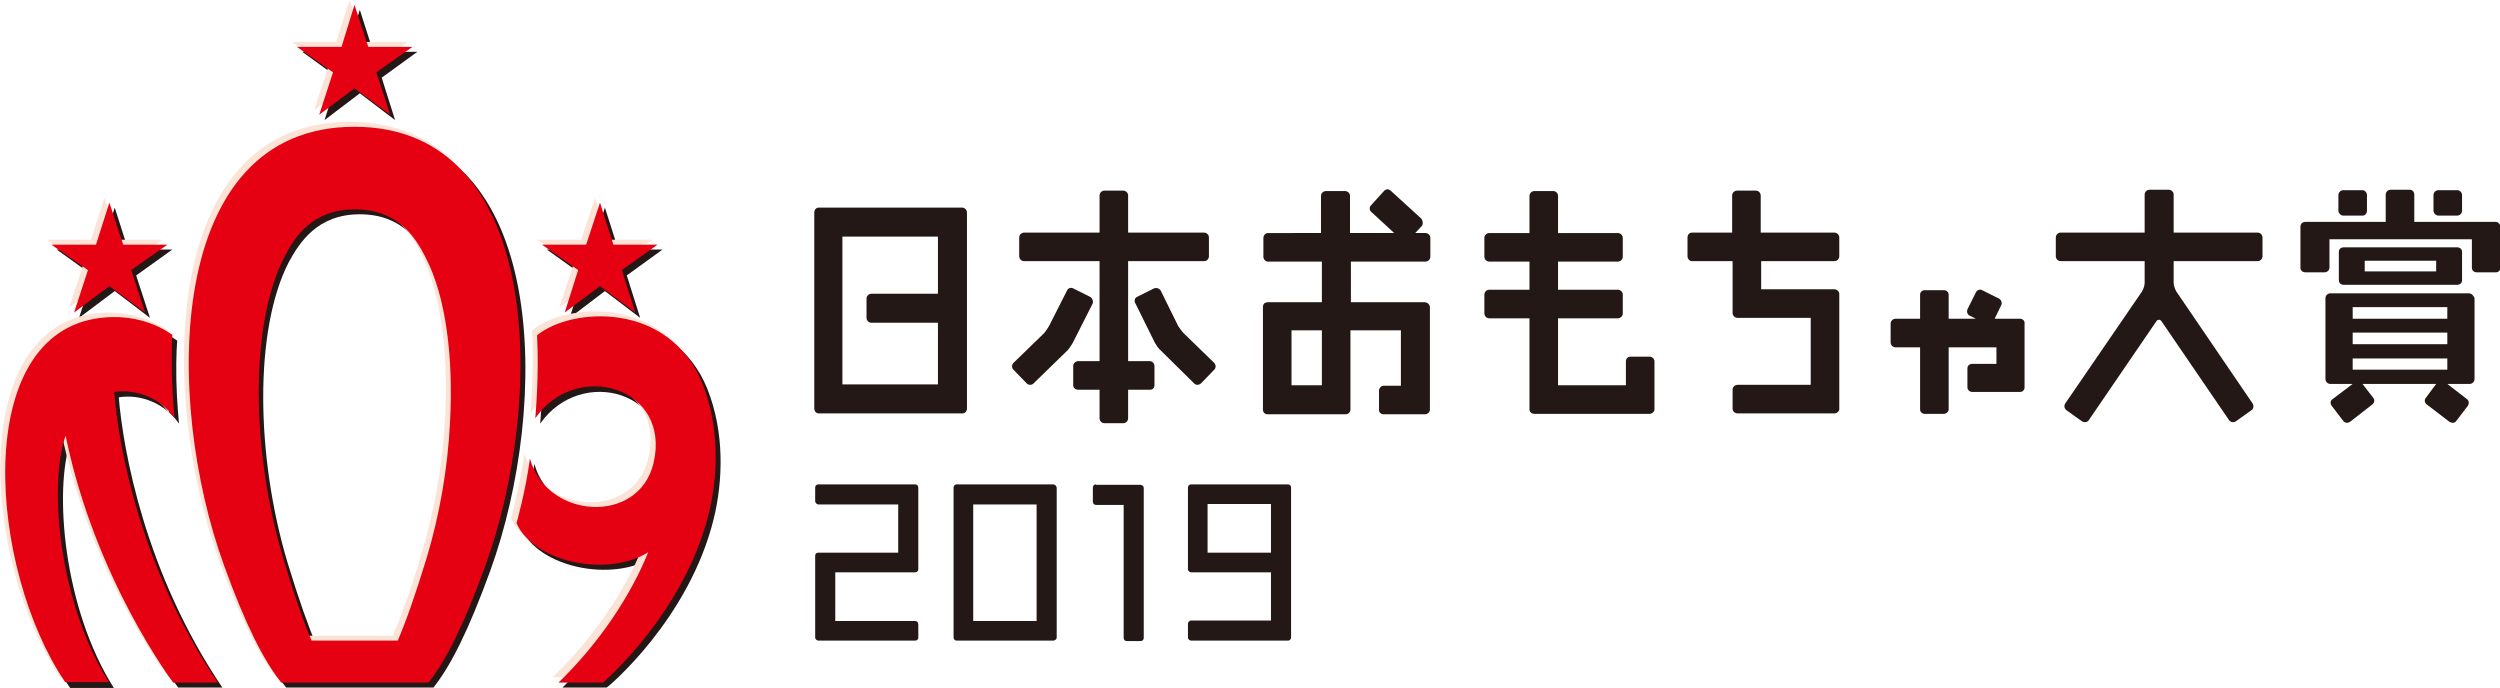
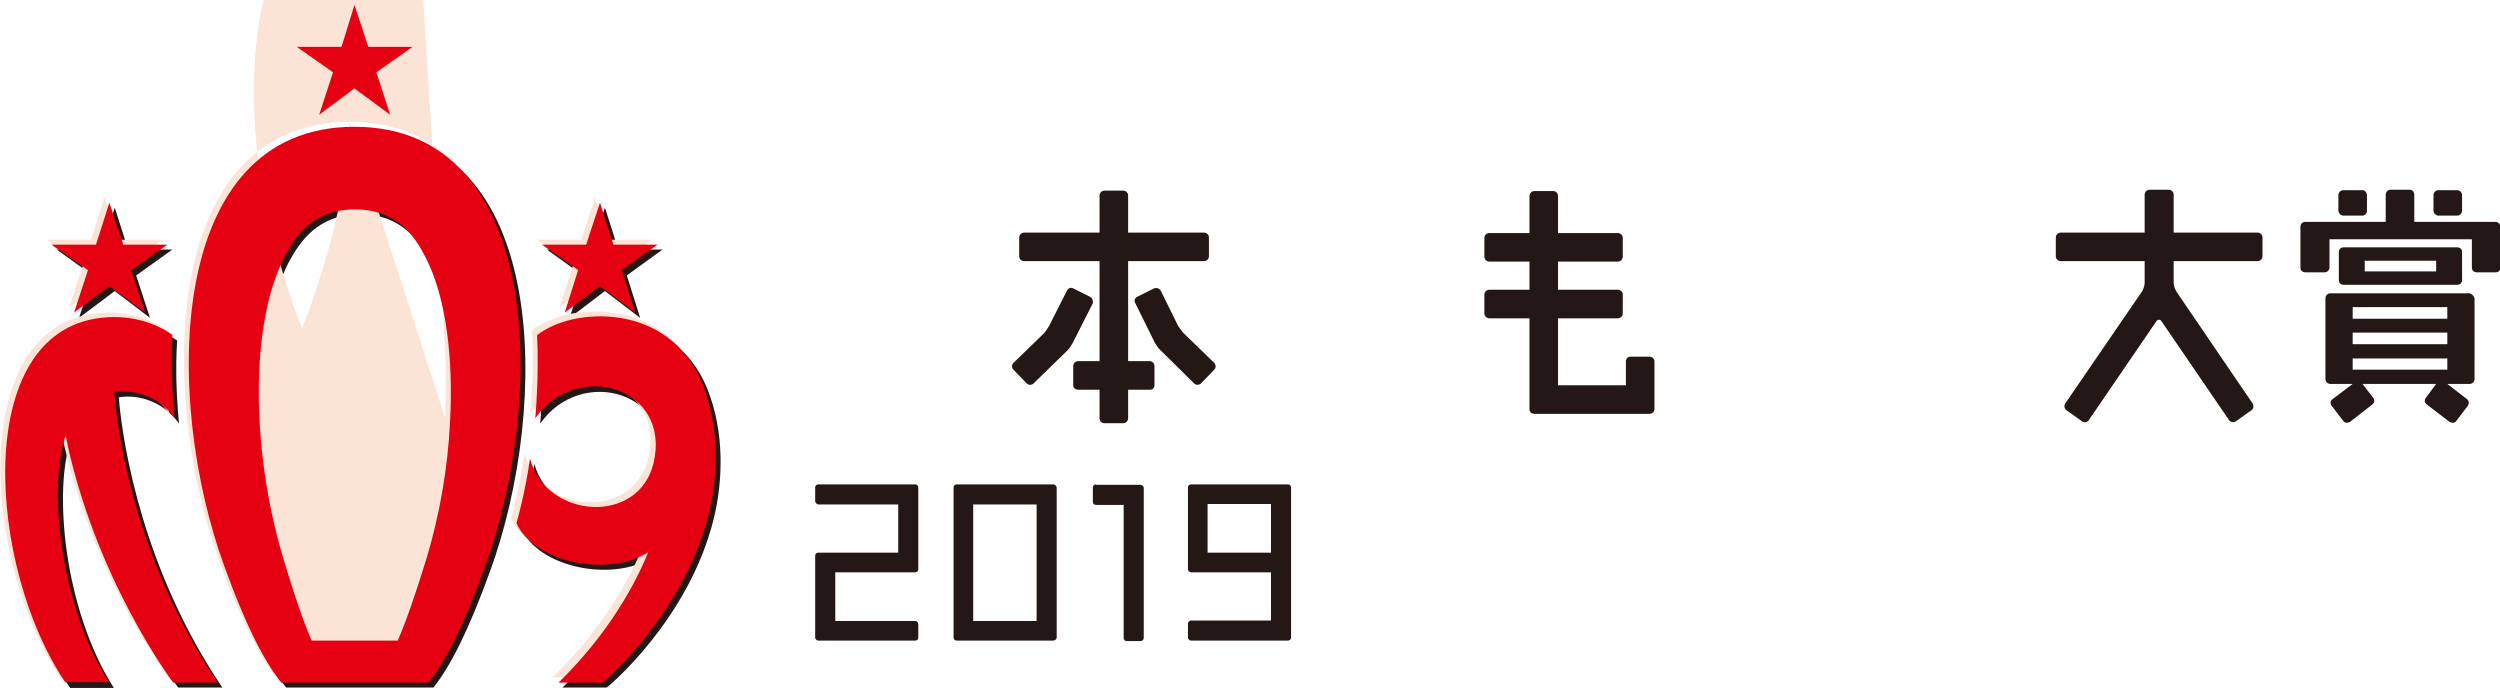
<svg xmlns="http://www.w3.org/2000/svg" version="1.1" id="レイヤー_1" x="0px" y="0px" viewBox="0 0 560 154" style="enable-background:new 0 0 560 154;" xml:space="preserve">
  <style type="text/css">
	.st0{fill:#231815;}
	.st1{fill:#FBE3D5;}
	.st2{fill:#E50012;}
</style>
  <g>
    <g>
      <path class="st0" d="M80.6,29.6c-42.5,0-42.8,61.2-29.3,98.3c4.8,13.3,8.8,21.2,12.8,26.1h33c3.9-4.9,7.9-12.9,12.7-26.1    C123.3,90.8,123,29.6,80.6,29.6z M101.9,95.8c-0.5,10.1-2.3,20.5-5.2,30.2c-2.5,8.5-4.7,14.4-6.5,18.6H70.9    c-1.8-4.2-3.9-10.1-6.5-18.6c-7.1-23.8-7.5-52.2,0.3-67.3C67.1,54.3,71.1,48,80.6,48c9.5,0,13.5,6.2,15.8,10.7    C100.9,67.5,102.8,81.2,101.9,95.8z" />
      <path class="st0" d="M39.9,154h9.9C32.4,128.2,27.6,100.8,26.6,89c5-0.8,10.4,1.4,13.5,5.9c0,0-0.5-4.9-0.6-9.9    c-0.1-5.7,0.2-8.7,0.2-8.7c-2.8-2-8.4-4.7-16-3.8c-29.2,3.4-25.2,56.2-8,81.6h9.8c-11.4-18-13.4-44.6-9.7-55.2    C22.5,130.9,39.9,154,39.9,154z" />
      <polygon class="st0" points="30.5,61.7 38.6,55.9 28.7,55.9 25.7,46.5 22.7,55.9 12.7,55.9 20.8,61.7 17.7,71.2 25.7,65.2     33.6,71.2   " />
      <polygon class="st0" points="85.5,17.4 93.5,11.6 83.6,11.6 80.6,2.2 77.6,11.6 67.7,11.6 75.7,17.4 72.7,26.9 80.6,20.9     88.5,26.9   " />
      <polygon class="st0" points="140.4,61.7 148.4,55.9 138.5,55.9 135.5,46.5 132.5,55.9 122.5,55.9 130.6,61.7 127.6,71.2     135.5,65.2 143.4,71.2   " />
      <path class="st0" d="M159.9,116.1c2-8.2,2.5-19.2-1.5-29.1c-7.4-18.2-29.1-17.1-37-10.7c0.5,9-0.4,18.6-0.4,18.6    c9.2-13.2,30.5-7,26.4,10c-3.3,13.9-24,12.6-27.7-1c-0.9,7-3,14.4-3,14.4c3.9,8.8,20.3,12.2,29.4,6.6c-4,9.9-11.1,20.4-20.1,29.1    h9.9C136.1,154,154.4,138.7,159.9,116.1z" />
    </g>
    <g>
-       <path class="st1" d="M78.3,27.3c-42.4,0-42.7,61.2-29.2,98.3c4.9,13.3,8.9,21.2,12.8,26.1h33c3.8-4.9,7.9-12.8,12.7-26.1    C121.1,88.5,120.8,27.3,78.3,27.3z M99.7,93.6c-0.5,10.1-2.3,20.5-5.2,30.2c-2.5,8.5-4.7,14.4-6.5,18.6H68.7    c-1.8-4.2-4-10.1-6.4-18.6c-7.1-23.8-7.5-52.2,0.3-67.3c2.3-4.5,6.2-10.7,15.8-10.7c9.5,0,13.5,6.2,15.8,10.7    C98.7,65.3,100.5,78.9,99.7,93.6z" />
+       <path class="st1" d="M78.3,27.3c-42.4,0-42.7,61.2-29.2,98.3c4.9,13.3,8.9,21.2,12.8,26.1h33c3.8-4.9,7.9-12.8,12.7-26.1    C121.1,88.5,120.8,27.3,78.3,27.3z c-0.5,10.1-2.3,20.5-5.2,30.2c-2.5,8.5-4.7,14.4-6.5,18.6H68.7    c-1.8-4.2-4-10.1-6.4-18.6c-7.1-23.8-7.5-52.2,0.3-67.3c2.3-4.5,6.2-10.7,15.8-10.7c9.5,0,13.5,6.2,15.8,10.7    C98.7,65.3,100.5,78.9,99.7,93.6z" />
      <path class="st1" d="M37.7,151.7h9.9c-17.5-25.8-22.3-53.2-23.2-65c5-0.7,10.5,1.4,13.5,5.9c0,0-0.5-4.9-0.6-9.9    c-0.1-5.6,0.2-8.7,0.2-8.7c-2.8-1.9-8.3-4.7-16-3.8c-29.2,3.4-25.2,56.2-7.9,81.6h9.8c-11.4-18-13.5-44.6-9.7-55.2    C20.2,128.6,37.7,151.7,37.7,151.7z" />
      <polygon class="st1" points="28.3,59.4 36.4,53.7 26.5,53.7 23.4,44.3 20.4,53.7 10.5,53.7 18.6,59.4 15.5,68.9 23.4,63     31.4,68.9   " />
      <polygon class="st1" points="83.2,15.1 91.3,9.4 81.4,9.4 78.3,0 75.3,9.4 65.4,9.4 73.5,15.1 70.4,24.6 78.3,18.7 86.3,24.6       " />
      <polygon class="st1" points="138.1,59.4 146.2,53.7 136.3,53.7 133.3,44.3 130.2,53.7 120.3,53.7 128.4,59.4 125.3,68.9 133.3,63     141.2,68.9   " />
      <path class="st1" d="M157.7,113.8c2-8.2,2.5-19.1-1.5-29.1c-7.4-18.2-29.1-17.1-37-10.7c0.5,9-0.4,18.6-0.4,18.6    c9.2-13.2,30.5-7,26.4,10.1c-3.3,13.9-24,12.6-27.7-1.1c-1,7.1-3,14.5-3,14.5c3.8,8.8,20.3,12.2,29.4,6.5    c-3.9,9.9-11.1,20.4-20.1,29.1h10C133.8,151.7,152.1,136.4,157.7,113.8z" />
    </g>
    <g>
      <path class="st2" d="M79.4,28.4c-42.5,0-42.7,61.2-29.2,98.3C55,140,59.1,148,63,152.9h33c3.9-4.9,7.9-12.9,12.7-26.1    C122.2,89.7,121.9,28.4,79.4,28.4z M100.8,94.7c-0.5,10.1-2.3,20.5-5.2,30.2c-2.6,8.5-4.7,14.4-6.5,18.6H69.8    c-1.8-4.2-3.9-10.2-6.4-18.6c-7.1-23.8-7.5-52.2,0.3-67.3c2.3-4.5,6.2-10.7,15.8-10.7c9.6,0,13.5,6.2,15.8,10.7    C99.9,66.4,101.6,80.1,100.8,94.7z" />
      <path class="st2" d="M38.8,152.9h10c-17.5-25.8-22.3-53.2-23.2-65.1c5-0.7,10.5,1.4,13.5,5.9c0,0-0.5-4.9-0.6-10    c-0.1-5.6,0.1-8.7,0.1-8.7c-2.8-2-8.4-4.7-16-3.8c-29.2,3.4-25.2,56.2-8,81.6h9.8c-11.4-18-13.5-44.6-9.7-55.2    C21.3,129.8,38.8,152.9,38.8,152.9z" />
      <polygon class="st2" points="29.4,60.5 37.5,54.8 27.6,54.8 24.5,45.4 21.5,54.8 11.5,54.8 19.7,60.5 16.6,70 24.5,64.1 32.5,70       " />
      <polygon class="st2" points="84.3,16.2 92.4,10.5 82.5,10.5 79.4,1.1 76.5,10.5 66.5,10.5 74.6,16.2 71.5,25.7 79.4,19.8     87.4,25.7   " />
      <polygon class="st2" points="139.3,60.5 147.3,54.8 137.4,54.8 134.4,45.4 131.3,54.8 121.4,54.8 129.5,60.5 126.5,70 134.4,64.1     142.3,70   " />
      <path class="st2" d="M158.8,114.9c2-8.2,2.5-19.1-1.5-29.1c-7.4-18.2-29.1-17.1-37-10.7c0.5,9-0.4,18.6-0.4,18.6    c9.2-13.3,30.5-7,26.5,10c-3.3,14-24,12.6-27.7-1c-0.9,7.1-3,14.5-3,14.5c3.9,8.8,20.4,12.2,29.5,6.5c-4,9.9-11.1,20.5-20.1,29.2    h10C135,152.9,153.3,137.5,158.8,114.9z" />
    </g>
    <g>
      <g>
        <g>
-           <path class="st0" d="M452.5,71.4h-5.7l1.5-3.1c0.2-0.5,0-1.1-0.5-1.4L444,65c-0.5-0.3-1.2,0-1.4,0.5l-1.9,3.8      c-0.2,0.5,0,1.2,0.5,1.4l1.4,0.7h-6.1V66c0-0.6-0.5-1-1.1-1h-4.3c-0.6,0-1,0.5-1,1v5.4h-5.5c-0.6,0-1.1,0.5-1.1,1.1v4.2      c0,0.6,0.5,1.1,1.1,1.1h5.5v13.9c0,0.6,0.5,1,1,1h4.3c0.6,0,1.1-0.5,1.1-1V77.8h10.7v3.7h-5.4c-0.6,0-1.1,0.4-1.1,1v4.3      c0,0.5,0.5,1,1.1,1h10.7c0.6,0,1-0.5,1-1V72.5C453.6,71.9,453.1,71.4,452.5,71.4z" />
-           <path class="st0" d="M410.9,58.5c0.6,0,1.1-0.5,1.1-1.1v-4.2c0-0.6-0.5-1.1-1.1-1.1h-16.5v-8.3c0-0.6-0.5-1.1-1.1-1.1h-4.2      c-0.6,0-1.1,0.5-1.1,1.1v8.3H379c-0.6,0-1,0.5-1,1.1v4.2c0,0.6,0.5,1.1,1,1.1h9.1v11.6c0,0.6,0.5,1.1,1.1,1.1h16.4v15h-16.4      c-0.6,0-1.1,0.5-1.1,1.1v4.3c0,0.5,0.5,1,1.1,1l21.7,0c0.6,0,1.1-0.5,1.1-1V65.9c0-0.6-0.5-1.1-1.1-1.1h-16.4v-6.3H410.9z" />
          <path class="st0" d="M370.6,80.9c0-0.5-0.5-1-1.1-1h-4.3c-0.6,0-1,0.5-1,1v5.4h-15.2v-15h13.4c0.6,0,1.1-0.5,1.1-1.1v-4.2      c0-0.6-0.5-1.1-1.1-1.1h-13.4v-6.3h13.4c0.6,0,1.1-0.5,1.1-1.1v-4.2c0-0.6-0.5-1.1-1.1-1.1h-13.4v-8.3c0-0.6-0.5-1.1-1-1.1h-4.3      c-0.6,0-1.1,0.5-1.1,1.1v8.3h-9c-0.6,0-1.1,0.5-1.1,1.1v4.2c0,0.6,0.5,1.1,1.1,1.1h9v6.3h-9c-0.6,0-1.1,0.5-1.1,1.1v4.2      c0,0.6,0.5,1.1,1.1,1.1h9v20.4c0,0.6,0.5,1,1.1,1h25.8c0.6,0,1.1-0.5,1.1-1V80.9z" />
-           <path class="st0" d="M318.3,48.9l-6.8-6.2c-0.4-0.4-1.1-0.4-1.5,0.1l-2.9,3.2c-0.4,0.4-0.4,1.1,0.1,1.5l5.1,4.7h-9.9v-8.3      c0-0.6-0.5-1.1-1.1-1.1h-4.3c-0.6,0-1.1,0.5-1.1,1.1v8.3H284c-0.5,0-1,0.5-1,1.1v4.2c0,0.6,0.5,1.1,1,1.1h12.1v9.1h-12.2      c-0.1,0-0.3,0.1-0.4,0.1c-0.4,0.1-0.6,0.5-0.6,1v23c0,0.6,0.5,1,1,1h17.5c0.6,0,1.1-0.5,1.1-1V74h11.3v12.4h-3.8      c-0.6,0-1.1,0.5-1.1,1.1v4.3c0,0.6,0.4,1,1.1,1h9.2c0.6,0,1.1-0.5,1.1-1v-23c0-0.4-0.3-0.8-0.7-1c-0.2,0-0.3-0.1-0.4-0.1h-16.6      v-9.1h16.7c0.6,0,1.1-0.5,1.1-1.1v-4.2c0-0.6-0.5-1.1-1.1-1.1h-2.3l1.6-1.7C318.8,50,318.7,49.3,318.3,48.9z M296.1,86.3h-6.8      V74h6.8V86.3z" />
-           <path class="st0" d="M216.6,47.6L216.6,47.6c0-0.6-0.5-1.1-1.1-1.1h-32.1c-0.6,0-1,0.5-1,1.1v43.9c0,0.6,0.4,1.1,1,1.1l32,0      c0.1,0,0.1,0,0.2,0c0.6,0,1-0.5,1-1.1c0,0,0,0,0,0h0V47.6z M210.1,65.8h-14.9c-0.6,0-1.1,0.5-1.1,1.1v4.3l0,0l0,0      c0,0.6,0.5,1.1,1.1,1.1h14.9v13.8h-21.4V53h21.4V65.8z" />
          <path class="st0" d="M524.9,48.3h4.3c0.6,0,1-0.5,1-1.1v-3.5c0-0.6-0.5-1.1-1-1.1h-4.3c-0.6,0-1.1,0.5-1.1,1.1v3.5      C523.8,47.7,524.3,48.3,524.9,48.3z M546.2,48.3h4.2c0.6,0,1.1-0.5,1.1-1.1v-3.5c0-0.6-0.5-1.1-1.1-1.1l0,0h-4.2      c-0.6,0-1.1,0.5-1.1,1.1v3.5C545.1,47.7,545.6,48.3,546.2,48.3z M550.4,63.8c0.6,0,1.1-0.4,1.1-1v-6.4c0-0.6-0.5-1-1.1-1H525      c-0.6,0-1.1,0.4-1.1,1v6.4c0,0.6,0.5,1,1.1,1H550.4z M529.7,58.4h16v2.4h-16V58.4z M559,49.7h-18.2v-6.1c0-0.6-0.4-1.1-1-1.1      l0,0h-4.3c-0.6,0-1.1,0.5-1.1,1.1v6.1h-18c-0.6,0-1.1,0.4-1.1,1.1V60c0,0.6,0.5,1,1.1,1h4.3c0.6,0,1.1-0.5,1.1-1v-6.4h31.9V60      c0,0.6,0.5,1,1.1,1h4.3c0.6,0,1-0.5,1-1v-9.3C560,50.2,559.6,49.7,559,49.7z M553,65.7L553,65.7H522c-0.6,0-1.1,0.5-1.1,1.1      v18.1c0,0.6,0.5,1.1,1.1,1.1h5l-4.5,3.4c-0.5,0.3-0.6,1-0.2,1.5l2.6,3.4l0,0c0.4,0.5,1,0.5,1.5,0.2l5-3.9c0.5-0.4,0.6-1,0.2-1.5      l-2.4-3.1h16.5l-2.3,3.1c-0.4,0.5-0.3,1.1,0.2,1.5l5.1,3.9c0.5,0.3,1.2,0.3,1.5-0.2l2.6-3.4c0.3-0.5,0.3-1.1-0.2-1.5l-4.4-3.4h5      l0,0c0.6,0,1.1-0.5,1.1-1.1V66.8C554.1,66.2,553.6,65.7,553,65.7z M548.2,82.8H527v-2.5h21.2V82.8z M548.2,77.1H527v-2.6h21.2      V77.1z M548.2,71.4H527v-2.6h21.2V71.4z" />
          <path class="st0" d="M244.2,66.5l-3.8-1.9c-0.6-0.3-1.2,0-1.4,0.5l-4,7.9c-0.3,0.5-0.8,1.3-1.2,1.7l-6.8,6.6      c-0.4,0.4-0.4,1.1,0,1.5l3,3.1c0.4,0.4,1.1,0.4,1.5,0l7.6-7.4c0.4-0.4,0.9-1.2,1.2-1.7l4.5-8.9      C244.9,67.4,244.7,66.8,244.2,66.5z M257.6,80.9h-4.9V58.5h17c0.6,0,1.1-0.5,1.1-1.1v-4.2c0-0.6-0.5-1.1-1.1-1.1h-17v-8.3      c0-0.6-0.5-1.1-1.1-1.1h-4.2c-0.6,0-1.1,0.5-1.1,1.1v8.3h-16.9c-0.6,0-1.1,0.5-1.1,1.1v4.2c0,0.6,0.5,1.1,1.1,1.1h16.9v22.4      h-4.8c-0.6,0-1.1,0.5-1.1,1.1v4.3c0,0.6,0.5,1,1.1,1h4.8v6.4c0,0.6,0.5,1.1,1.1,1.1h4.2c0.6,0,1.1-0.5,1.1-1.1v-6.4h4.9      c0.6,0,1-0.4,1-1V82C258.6,81.4,258.1,80.9,257.6,80.9z M272,81.3l-6.8-6.6c-0.4-0.4-1-1.2-1.3-1.7l-3.9-7.9      c-0.3-0.5-0.9-0.7-1.5-0.5l-3.8,1.9c-0.5,0.2-0.7,0.9-0.4,1.4l4.4,8.9c0.3,0.5,0.8,1.3,1.3,1.7l7.5,7.4c0.4,0.4,1,0.4,1.5,0      l3-3.1C272.4,82.4,272.4,81.8,272,81.3z" />
          <path class="st0" d="M505.7,52.1h-18.8v-8.5c0-0.6-0.5-1.1-1.1-1.1h-4.3c-0.6,0-1.1,0.5-1.1,1.1v8.5h-18.8      c-0.6,0-1.1,0.5-1.1,1.1v4.2c0,0.6,0.5,1.1,1.1,1.1h18.8v4.9c0,0.6-0.3,1.4-0.6,1.9l-17.2,25.1c-0.3,0.5-0.2,1.1,0.3,1.5      l3.5,2.5c0.5,0.3,1.2,0.2,1.5-0.3l15.1-22.1c0.3-0.5,0.9-0.5,1.2,0l15.1,22.1c0.4,0.5,1,0.6,1.5,0.3l3.5-2.5      c0.5-0.3,0.6-1,0.3-1.5l-17.1-25.1c-0.3-0.5-0.6-1.4-0.6-1.9v-4.9h18.8c0.6,0,1.1-0.5,1.1-1.1v-4.2      C506.8,52.6,506.3,52.1,505.7,52.1z" />
        </g>
      </g>
    </g>
    <g>
      <path class="st0" d="M205,128.2c0.4,0,0.7-0.3,0.7-0.7v-18.3c0-0.4-0.3-0.7-0.7-0.7h-21.7c-0.4,0-0.7,0.3-0.7,0.7v3.1    c0,0.3,0.4,0.7,0.7,0.7h17.9v10.8h-17.9c-0.4,0-0.7,0.2-0.7,0.7v18.3c0,0.4,0.4,0.7,0.7,0.7H205c0.4,0,0.7-0.3,0.7-0.7v-2.9    c0-0.5-0.3-0.8-0.7-0.8h-17.9v-10.9H205z" />
      <path class="st0" d="M284.7,123.8h-14.2v-10.9h14.2V123.8z M289.2,109.2c0-0.4-0.3-0.7-0.7-0.7h-21.7c-0.4,0-0.7,0.3-0.7,0.7v18.3    c0,0.4,0.4,0.7,0.7,0.7h17.9V139h-17.9c-0.4,0-0.7,0.4-0.7,0.7v3.1c0,0.4,0.4,0.7,0.7,0.7h21.7c0.4,0,0.7-0.3,0.7-0.7V109.2z" />
      <path class="st0" d="M235.9,108.5h-21.6c-0.4,0-0.7,0.3-0.7,0.7v33.6c0,0.4,0.3,0.7,0.7,0.7h21.6c0.4,0,0.8-0.3,0.8-0.7v-33.6    C236.6,108.8,236.3,108.5,235.9,108.5z M232.2,113v26.1H218V113H232.2z" />
      <path class="st0" d="M245.5,108.5c-0.4,0-0.7,0.3-0.7,0.7v3.2c0,0.4,0.3,0.7,0.7,0.7h6.2v29.8c0,0.4,0.3,0.7,0.7,0.7h3.1    c0.4,0,0.7-0.3,0.7-0.7v-33.6c0-0.4-0.4-0.7-0.7-0.7H245.5z" />
    </g>
  </g>
</svg>